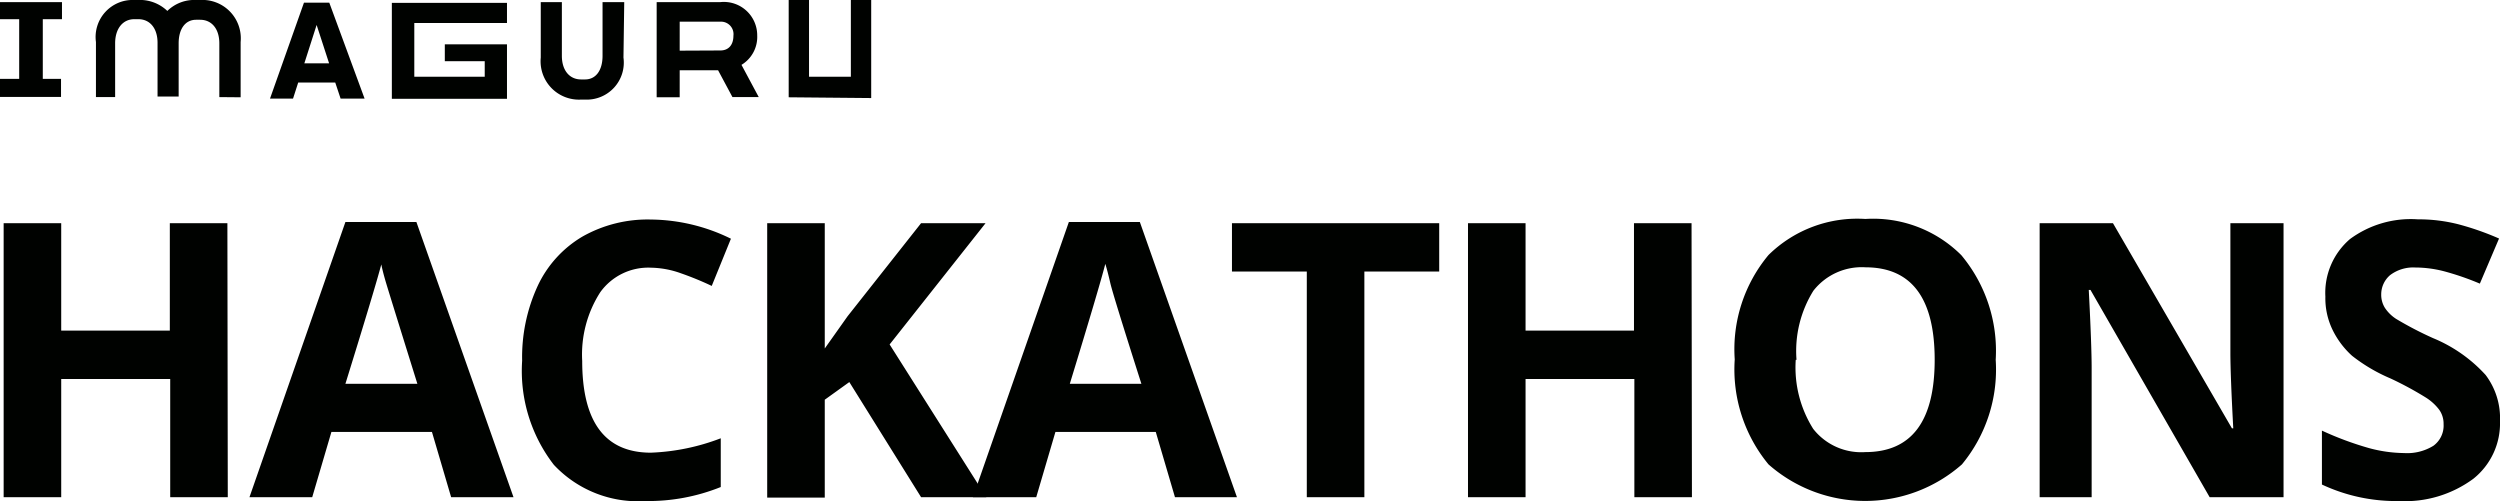
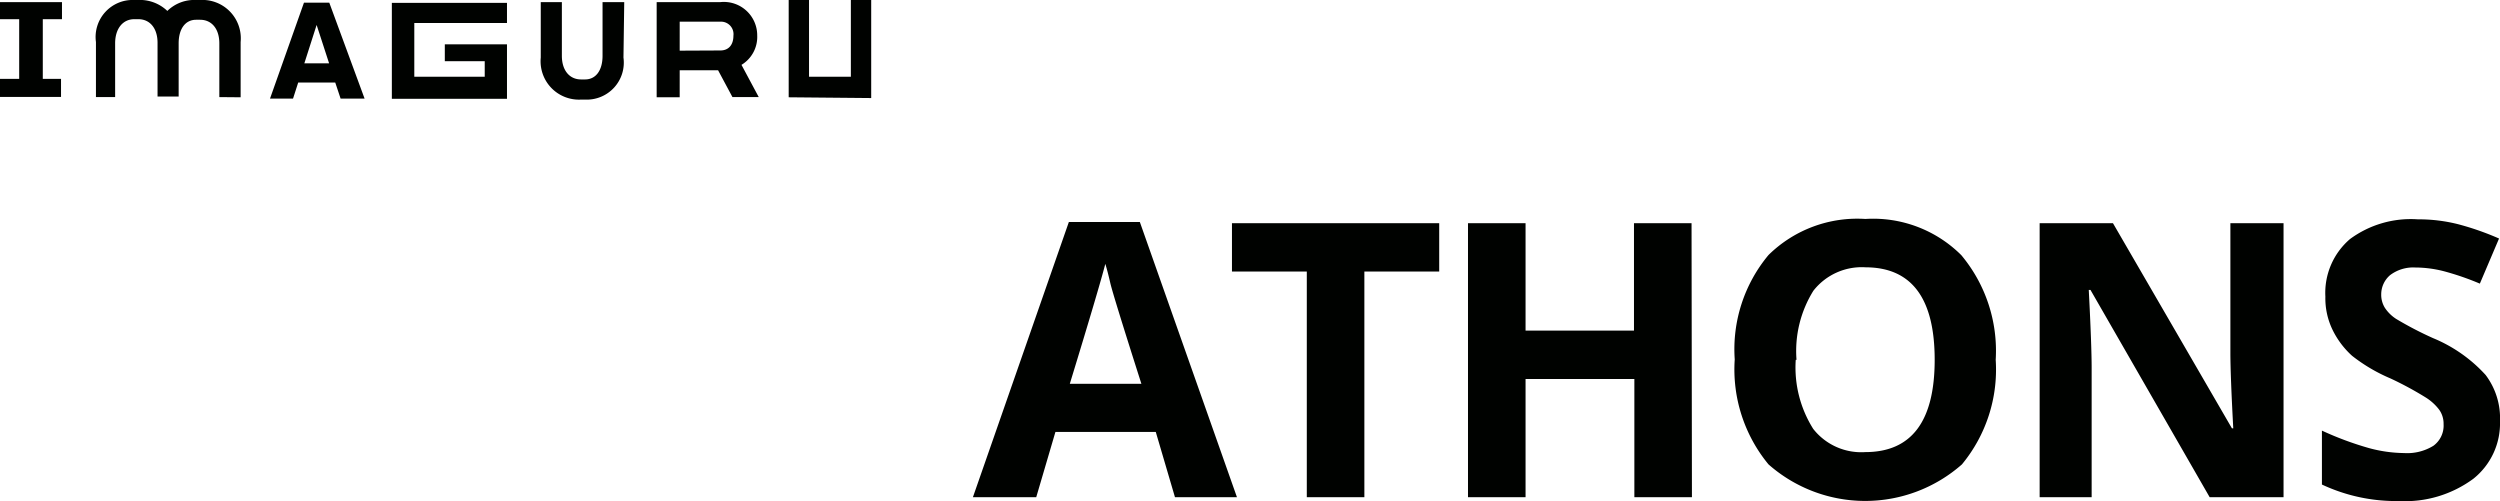
<svg xmlns="http://www.w3.org/2000/svg" viewBox="0 0 130.28 26.11">
  <defs>
    <style>.cls-1{fill:#000200}</style>
  </defs>
  <title>hc</title>
  <g id="Layer_2" data-name="Layer 2">
    <g id="Layer_1-2" data-name="Layer 1">
-       <path class="cls-1" d="M11.87 25.91h-3v-6.16H3.19v6.16h-3V11.63h3v5.6h5.66v-5.6h3zm11.64 0l-1-3.4h-5.24l-1 3.4H13l5-14.34h3.7l5.06 14.34zM21.75 20q-1.44-4.62-1.62-5.22t-.26-1Q19.55 15 18 20zm12.18-6.05a3.08 3.08 0 0 0-2.65 1.28 6 6 0 0 0-.94 3.58q0 4.78 3.58 4.78a11.34 11.34 0 0 0 3.64-.75v2.54a10.12 10.12 0 0 1-3.93.73 6 6 0 0 1-4.77-1.89 8 8 0 0 1-1.65-5.42 8.86 8.86 0 0 1 .81-3.9 5.86 5.86 0 0 1 2.33-2.57 6.89 6.89 0 0 1 3.56-.89 9.6 9.6 0 0 1 4.18 1l-1 2.46a16.15 16.15 0 0 0-1.61-.66 4.82 4.82 0 0 0-1.55-.29zM51.4 25.91H48l-3.74-6-1.28.92v5.1h-3v-14.3h3v6.53l1.19-1.68L48 11.63h3.36l-5 6.32z" />
      <path class="cls-1" d="M61.23 25.91l-1-3.4H55l-1 3.4h-3.3l5-14.34h3.7l5.06 14.34zM59.48 20q-1.48-4.64-1.62-5.25t-.26-1Q57.28 15 55.75 20zm11.62 5.91h-3V14.15h-3.9v-2.52H75v2.52h-3.9zm17.07 0h-3v-6.16H79.5v6.16h-3V11.63h3v5.6h5.65v-5.6h3zM104 18.75a7.75 7.75 0 0 1-1.76 5.45 7.62 7.62 0 0 1-10.08 0 7.78 7.78 0 0 1-1.76-5.47 7.67 7.67 0 0 1 1.76-5.44 6.59 6.59 0 0 1 5.05-1.88 6.5 6.5 0 0 1 5 1.89 7.77 7.77 0 0 1 1.79 5.45zm-10.42 0a6 6 0 0 0 .91 3.6 3.18 3.18 0 0 0 2.71 1.21q3.62 0 3.62-4.81t-3.6-4.82a3.2 3.2 0 0 0-2.72 1.22 5.94 5.94 0 0 0-.88 3.6zM119 25.91h-3.85l-6.21-10.8h-.09q.15 2.89.15 4.08v6.72h-2.71V11.63h3.82l6.2 10.69h.07q-.15-2.78-.15-3.94v-6.75H119zm11.28-3.96a3.69 3.69 0 0 1-1.39 3 6 6 0 0 1-3.89 1.16 9.09 9.09 0 0 1-4-.86v-2.81a16.69 16.69 0 0 0 2.45.91 7.23 7.23 0 0 0 1.83.26 2.6 2.6 0 0 0 1.53-.38 1.3 1.3 0 0 0 .53-1.13 1.25 1.25 0 0 0-.23-.75 2.63 2.63 0 0 0-.69-.63 17.61 17.61 0 0 0-1.85-1 8.77 8.77 0 0 1-2-1.18 4.44 4.44 0 0 1-1-1.32 3.76 3.76 0 0 1-.39-1.76 3.69 3.69 0 0 1 1.28-3 5.34 5.34 0 0 1 3.54-1.03 8.38 8.38 0 0 1 2.12.26 14.55 14.55 0 0 1 2.11.74l-1 2.35a14.34 14.34 0 0 0-1.89-.65 6.07 6.07 0 0 0-1.47-.19 2 2 0 0 0-1.32.4 1.32 1.32 0 0 0-.46 1 1.29 1.29 0 0 0 .19.7 2 2 0 0 0 .59.58 18.27 18.27 0 0 0 1.92 1 7.63 7.63 0 0 1 2.74 1.92 3.74 3.74 0 0 1 .75 2.41zM17.15 3.3h-1.29l.64-2zm.32 1l.28.84H19l-1.84-5h-1.32l-1.77 5h1.2l.27-.84zM2.23 4.11V1h1V.11H0V1h1v3.11H0v.94h3.18v-.94zm43.17 1V0h-1.06v4h-2.18V0H41.1v5.07zm-12.87-5H31.4v2.8c0 .76-.35 1.23-.91 1.23h-.21c-.6 0-1-.47-1-1.23V.11h-1.1V3a2 2 0 0 0 2.1 2.19h.21a1.93 1.93 0 0 0 2-2.19zm2.89 2.53V1.13h2.12a.65.65 0 0 1 .68.73c0 .49-.26.77-.68.77zm-1.2 2.43h1.2V3.66h2l.75 1.4h1.37l-.9-1.68a1.7 1.7 0 0 0 .82-1.53A1.74 1.74 0 0 0 37.54.11h-3.32zm-7.8 0V2.31h-3.24v.88h2.08V4h-3.67V1.2h4.83V.15h-6v5h6zm-13.88 0V2.19A2 2 0 0 0 10.43 0h-.21a2 2 0 0 0-1.5.57A2.07 2.07 0 0 0 7.17 0H7a1.93 1.93 0 0 0-2 2.19v2.87h1v-2.8C6 1.49 6.4 1 7 1h.21c.6 0 1 .47 1 1.23v2.8h1.1V2.26c0-.76.35-1.23.91-1.23h.21c.6 0 1 .47 1 1.23v2.8z" />
    </g>
  </g>
</svg>